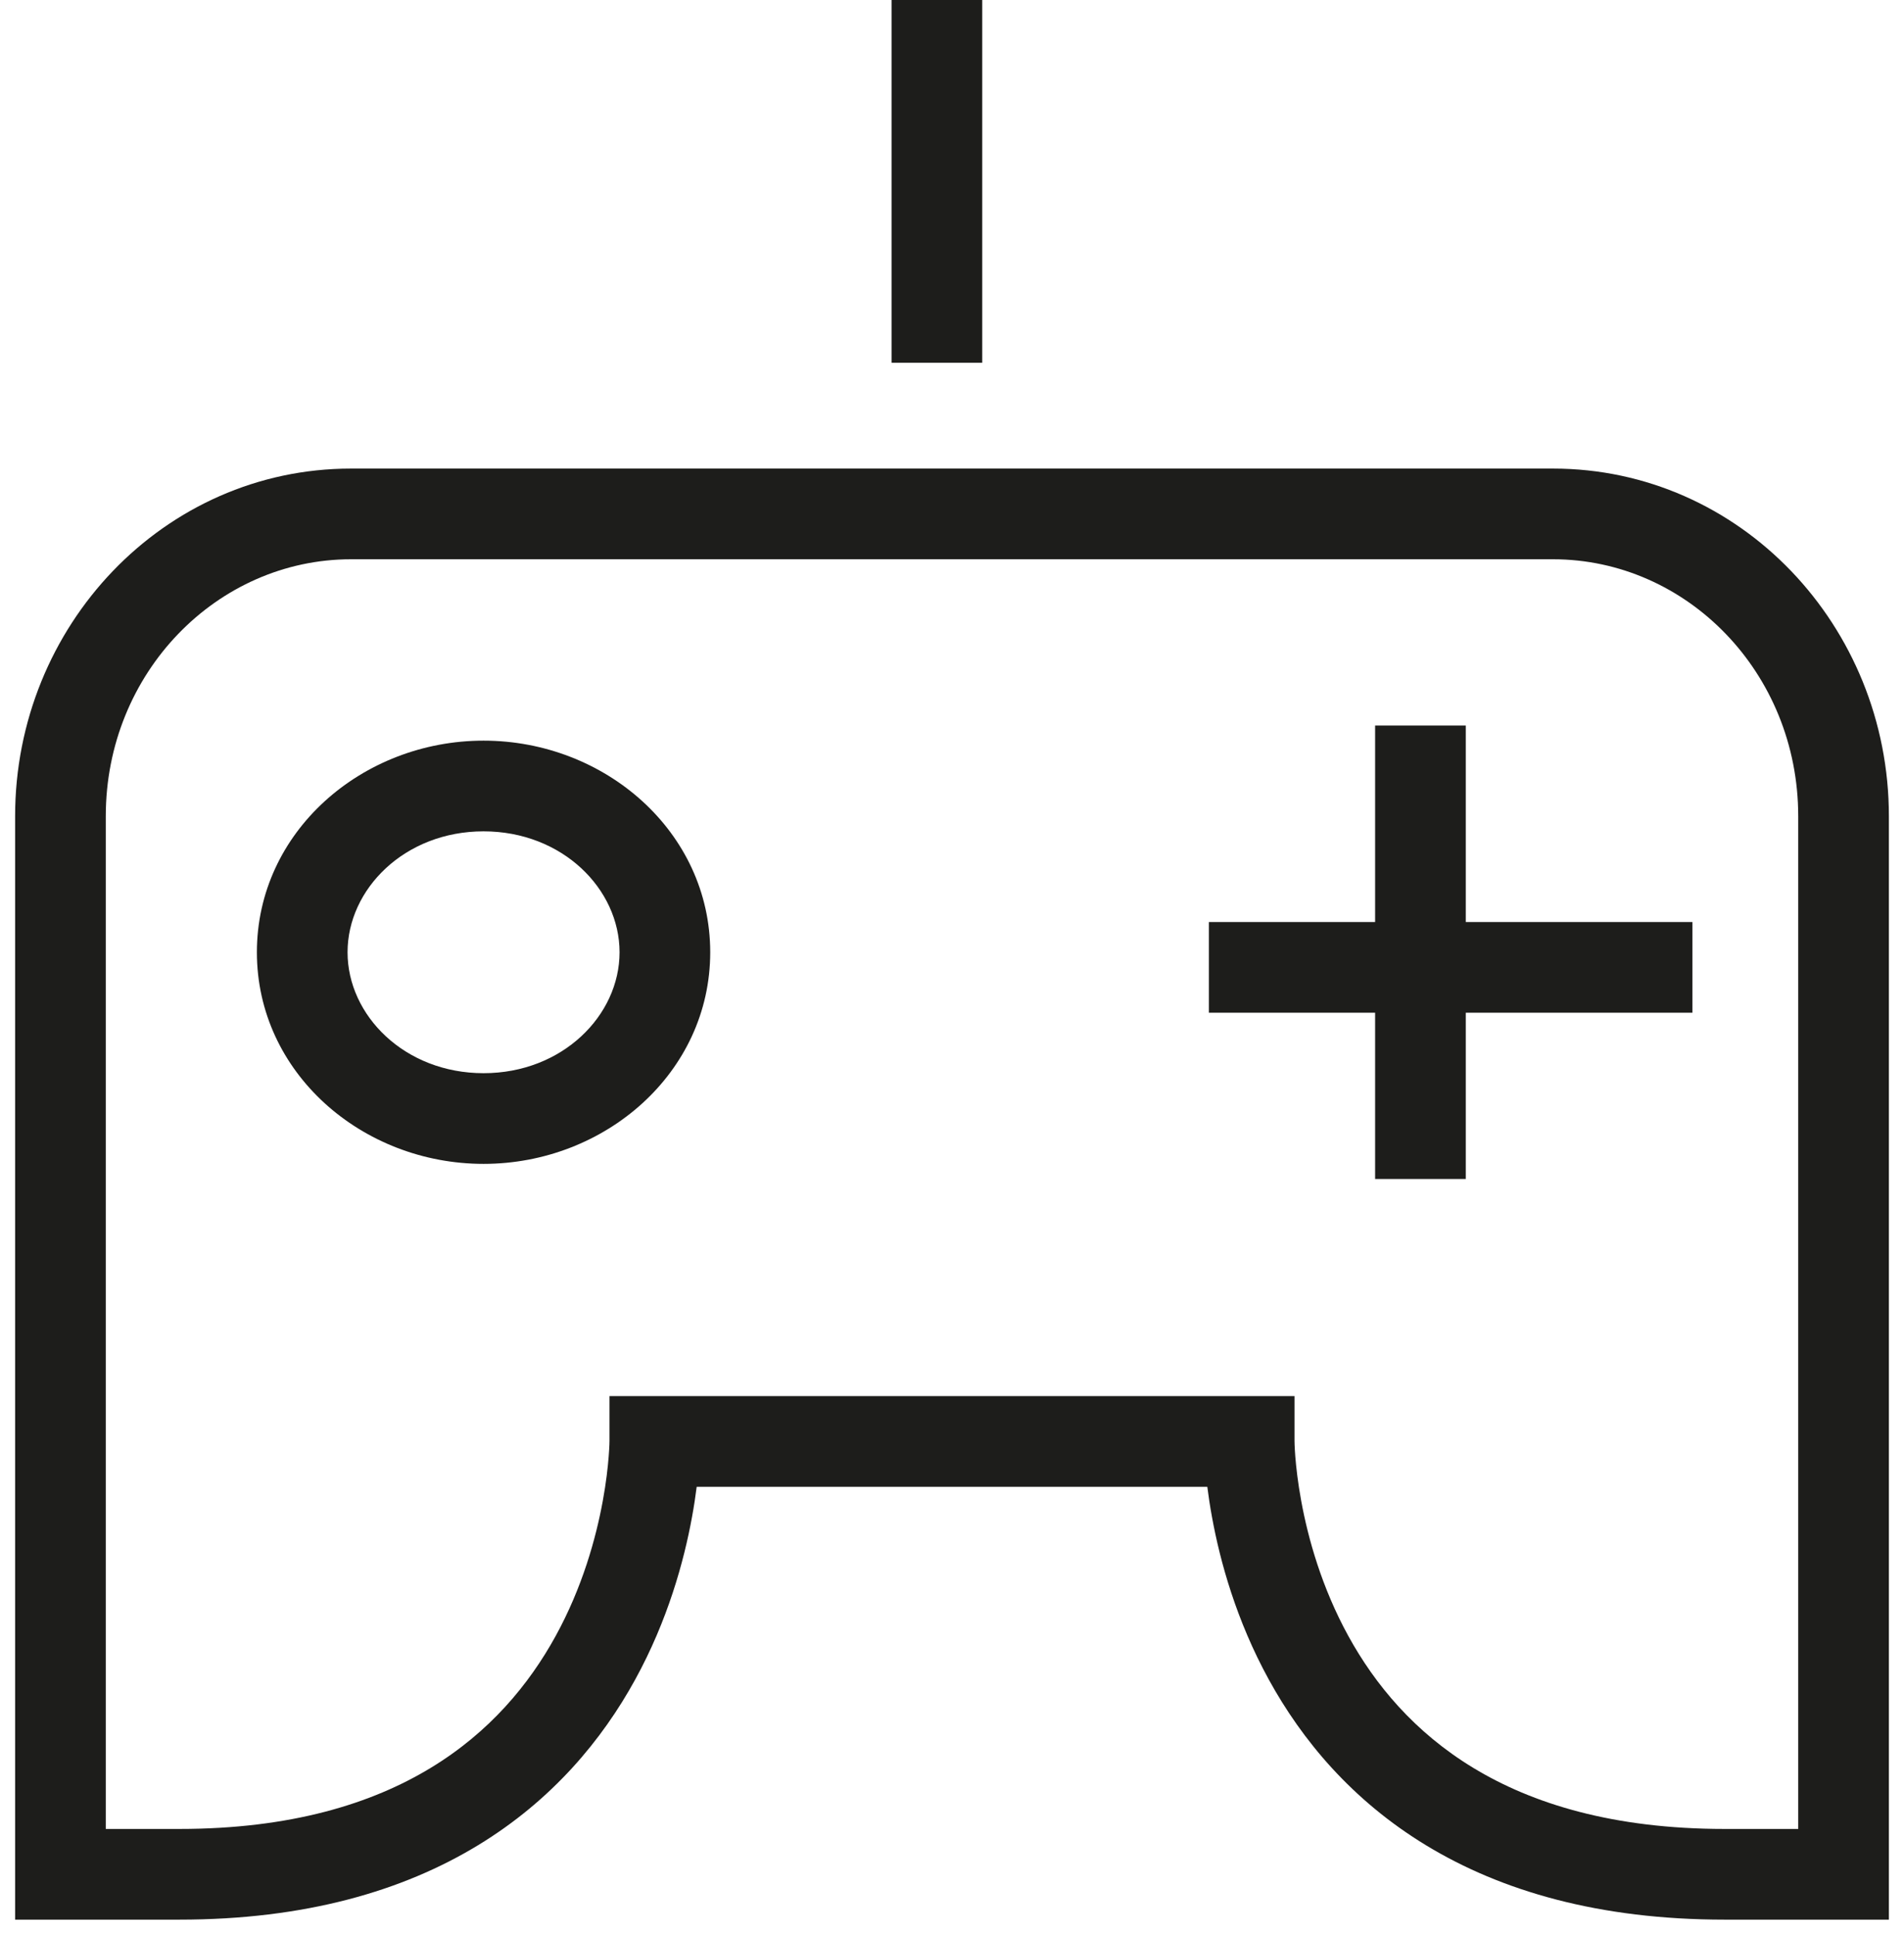
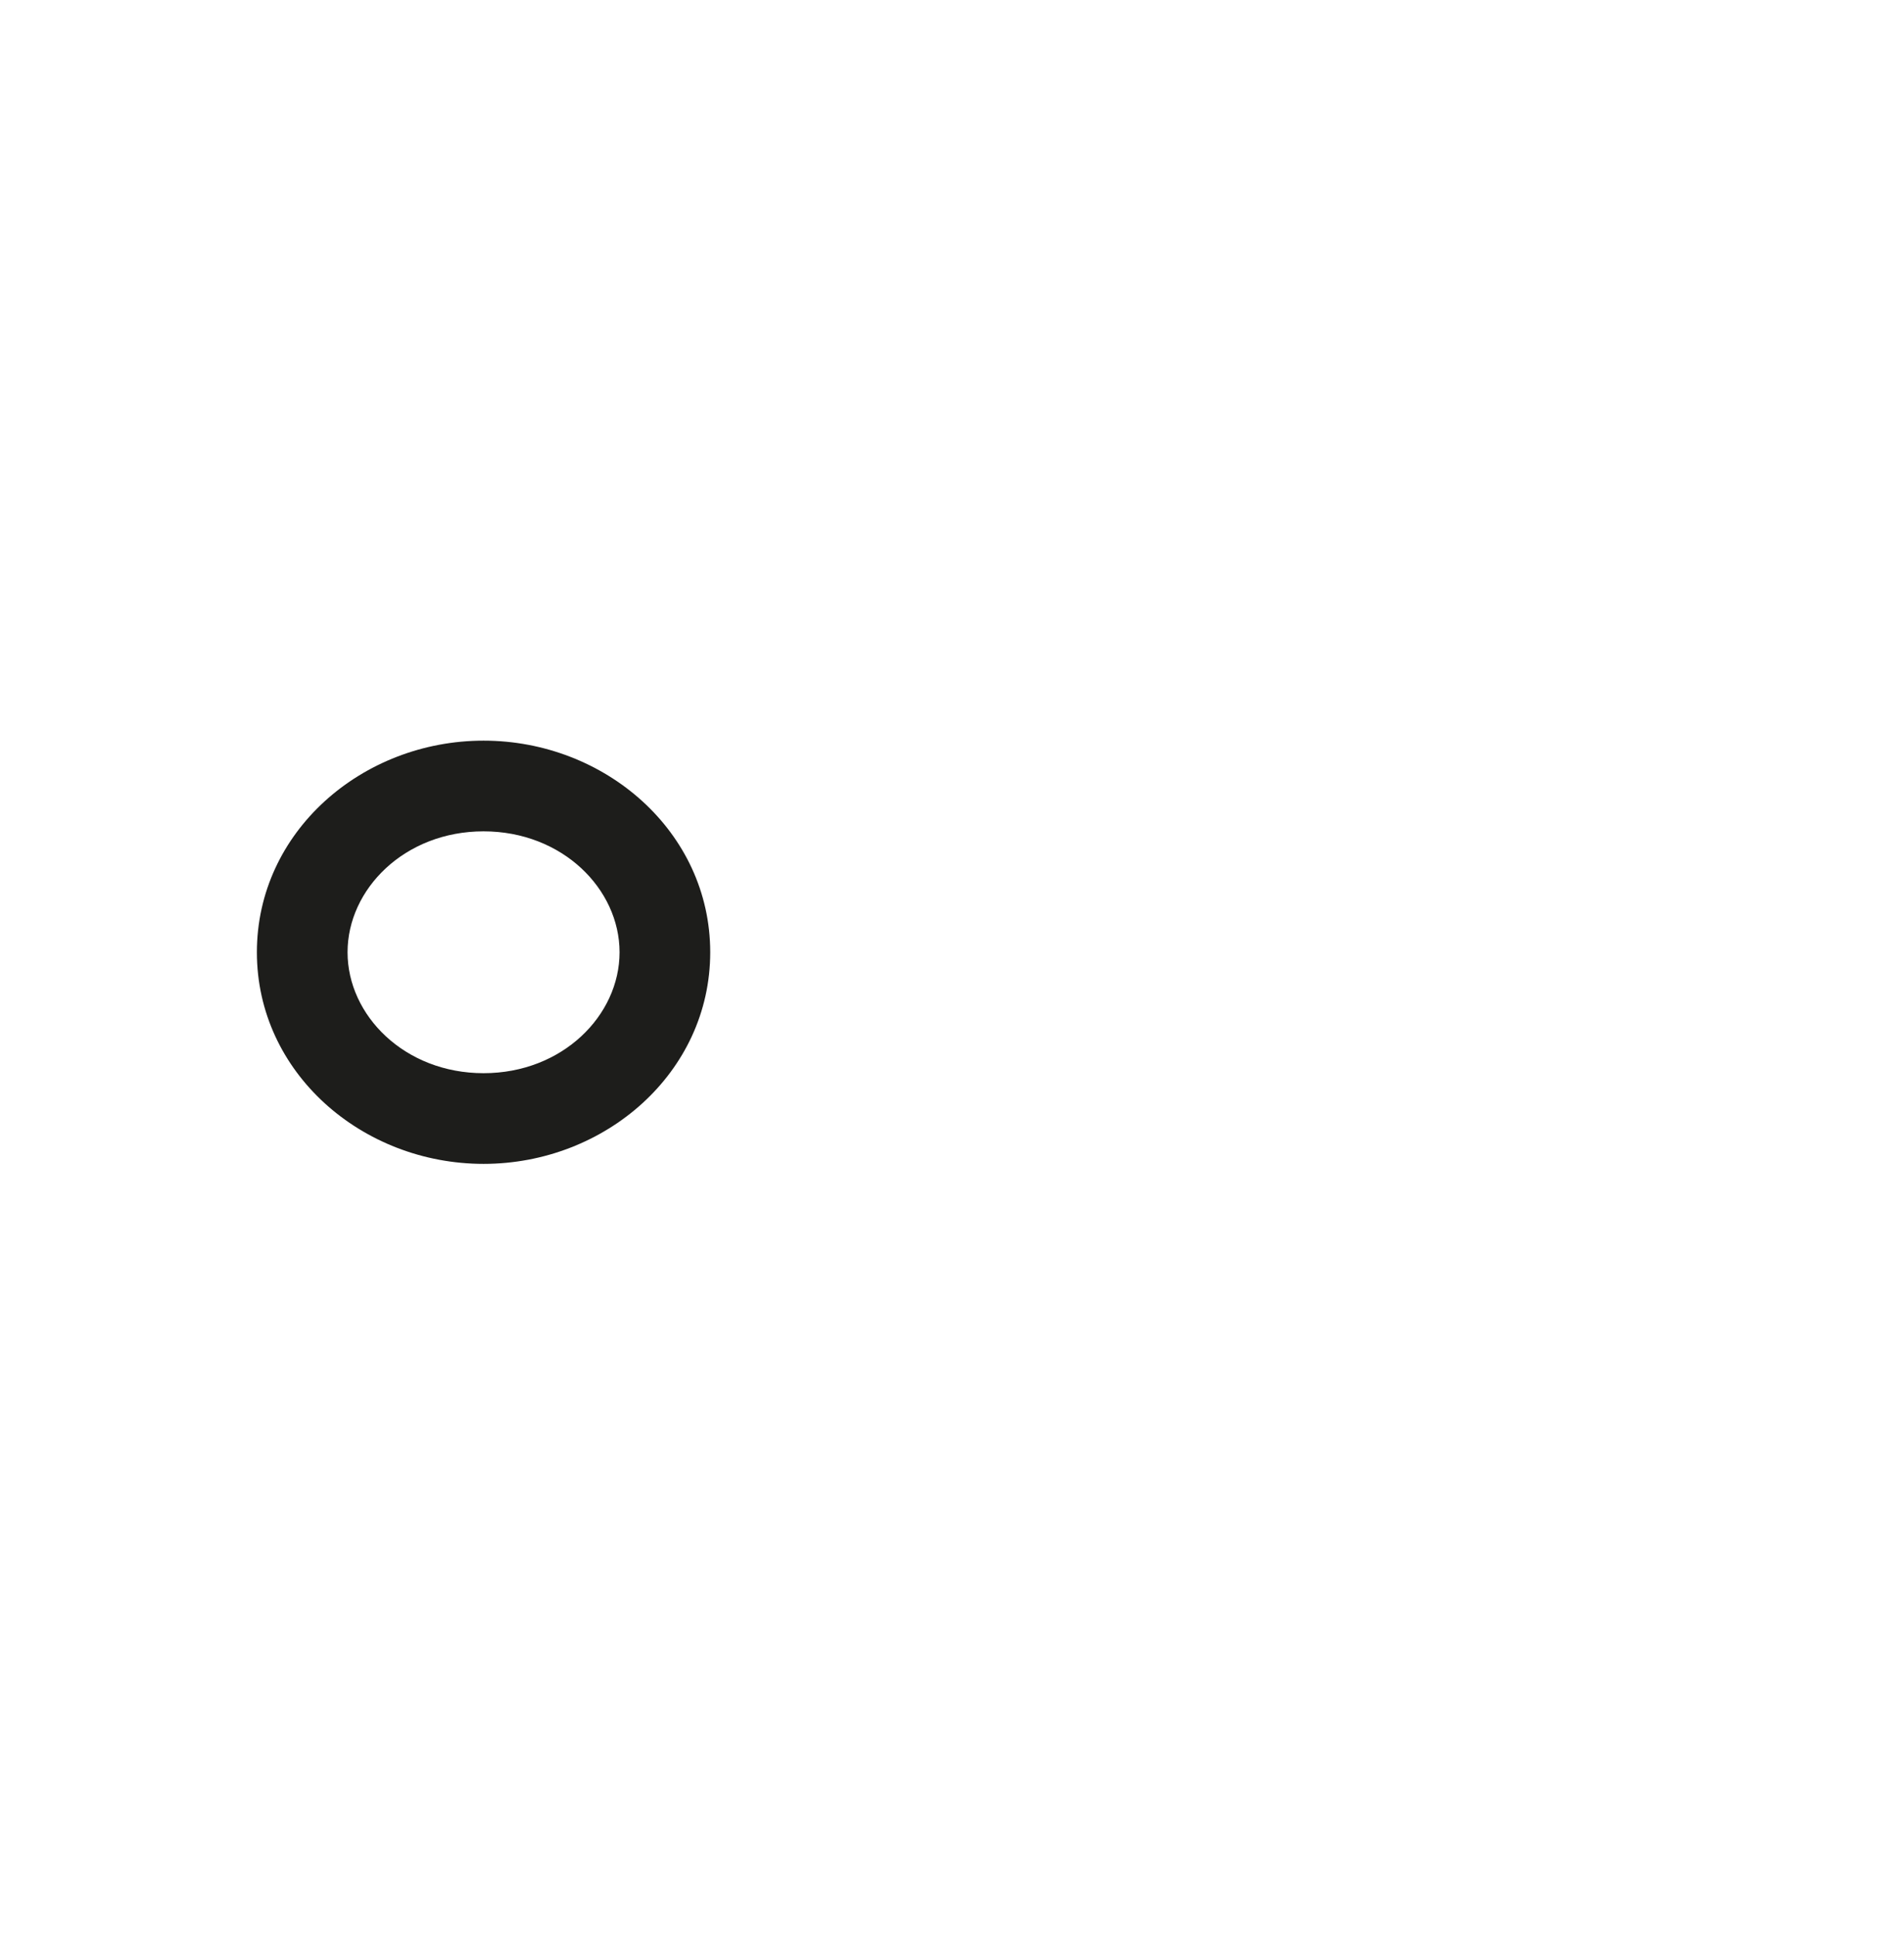
<svg xmlns="http://www.w3.org/2000/svg" width="63" height="64" viewBox="0 0 63 64" fill="none">
  <path fill-rule="evenodd" clip-rule="evenodd" d="M16 27.5C13.389 27.5 11.5 29.411 11.5 31.5C11.5 33.589 13.389 35.5 16 35.5C18.611 35.5 20.5 33.589 20.5 31.5C20.5 29.411 18.611 27.5 16 27.5ZM8.5 31.5C8.5 27.514 11.983 24.5 16 24.5C20.017 24.5 23.5 27.514 23.5 31.5C23.5 35.486 20.017 38.5 16 38.5C11.983 38.5 8.5 35.486 8.5 31.5Z" fill="#1D1D1B" />
-   <path fill-rule="evenodd" clip-rule="evenodd" d="M40 30.5H56V33.5H40V30.5Z" fill="#1D1D1B" />
-   <path fill-rule="evenodd" clip-rule="evenodd" d="M11.615 18.5C7.188 18.5 3.5 22.25 3.5 27V60.5H5.933C9.632 60.5 12.305 59.661 14.251 58.48C16.201 57.298 17.505 55.72 18.385 54.119C19.27 52.508 19.719 50.883 19.945 49.649C20.058 49.035 20.113 48.527 20.14 48.18C20.154 48.006 20.161 47.873 20.164 47.788C20.165 47.745 20.166 47.714 20.166 47.696L20.167 47.679L20.167 46.182H42.833V47.679L42.833 47.68L42.833 47.682L42.834 47.696C42.834 47.714 42.835 47.745 42.836 47.788C42.839 47.873 42.846 48.006 42.859 48.18C42.887 48.527 42.942 49.035 43.055 49.649C43.281 50.883 43.73 52.508 44.615 54.119C45.495 55.72 46.799 57.298 48.749 58.48C50.695 59.661 53.368 60.5 57.067 60.5H59.5V27C59.5 22.25 55.812 18.5 51.385 18.5H11.615ZM39.948 49.182C39.986 49.483 40.036 49.821 40.104 50.189C40.369 51.64 40.903 53.594 41.985 55.563C43.072 57.541 44.717 59.543 47.193 61.045C49.671 62.549 52.898 63.5 57.067 63.5H62.5V27C62.5 20.705 57.579 15.5 51.385 15.5H11.615C5.421 15.5 0.5 20.705 0.5 27V63.5H5.933C10.102 63.5 13.329 62.549 15.807 61.045C18.283 59.543 19.928 57.541 21.015 55.563C22.097 53.594 22.631 51.64 22.896 50.189C22.964 49.821 23.014 49.483 23.052 49.182H39.948Z" fill="#1D1D1B" />
-   <path fill-rule="evenodd" clip-rule="evenodd" d="M32.5 0V12H29.5V0H32.5Z" fill="#1D1D1B" />
-   <path fill-rule="evenodd" clip-rule="evenodd" d="M45.5 39V24H48.5V39H45.5Z" fill="#1D1D1B" />
</svg>